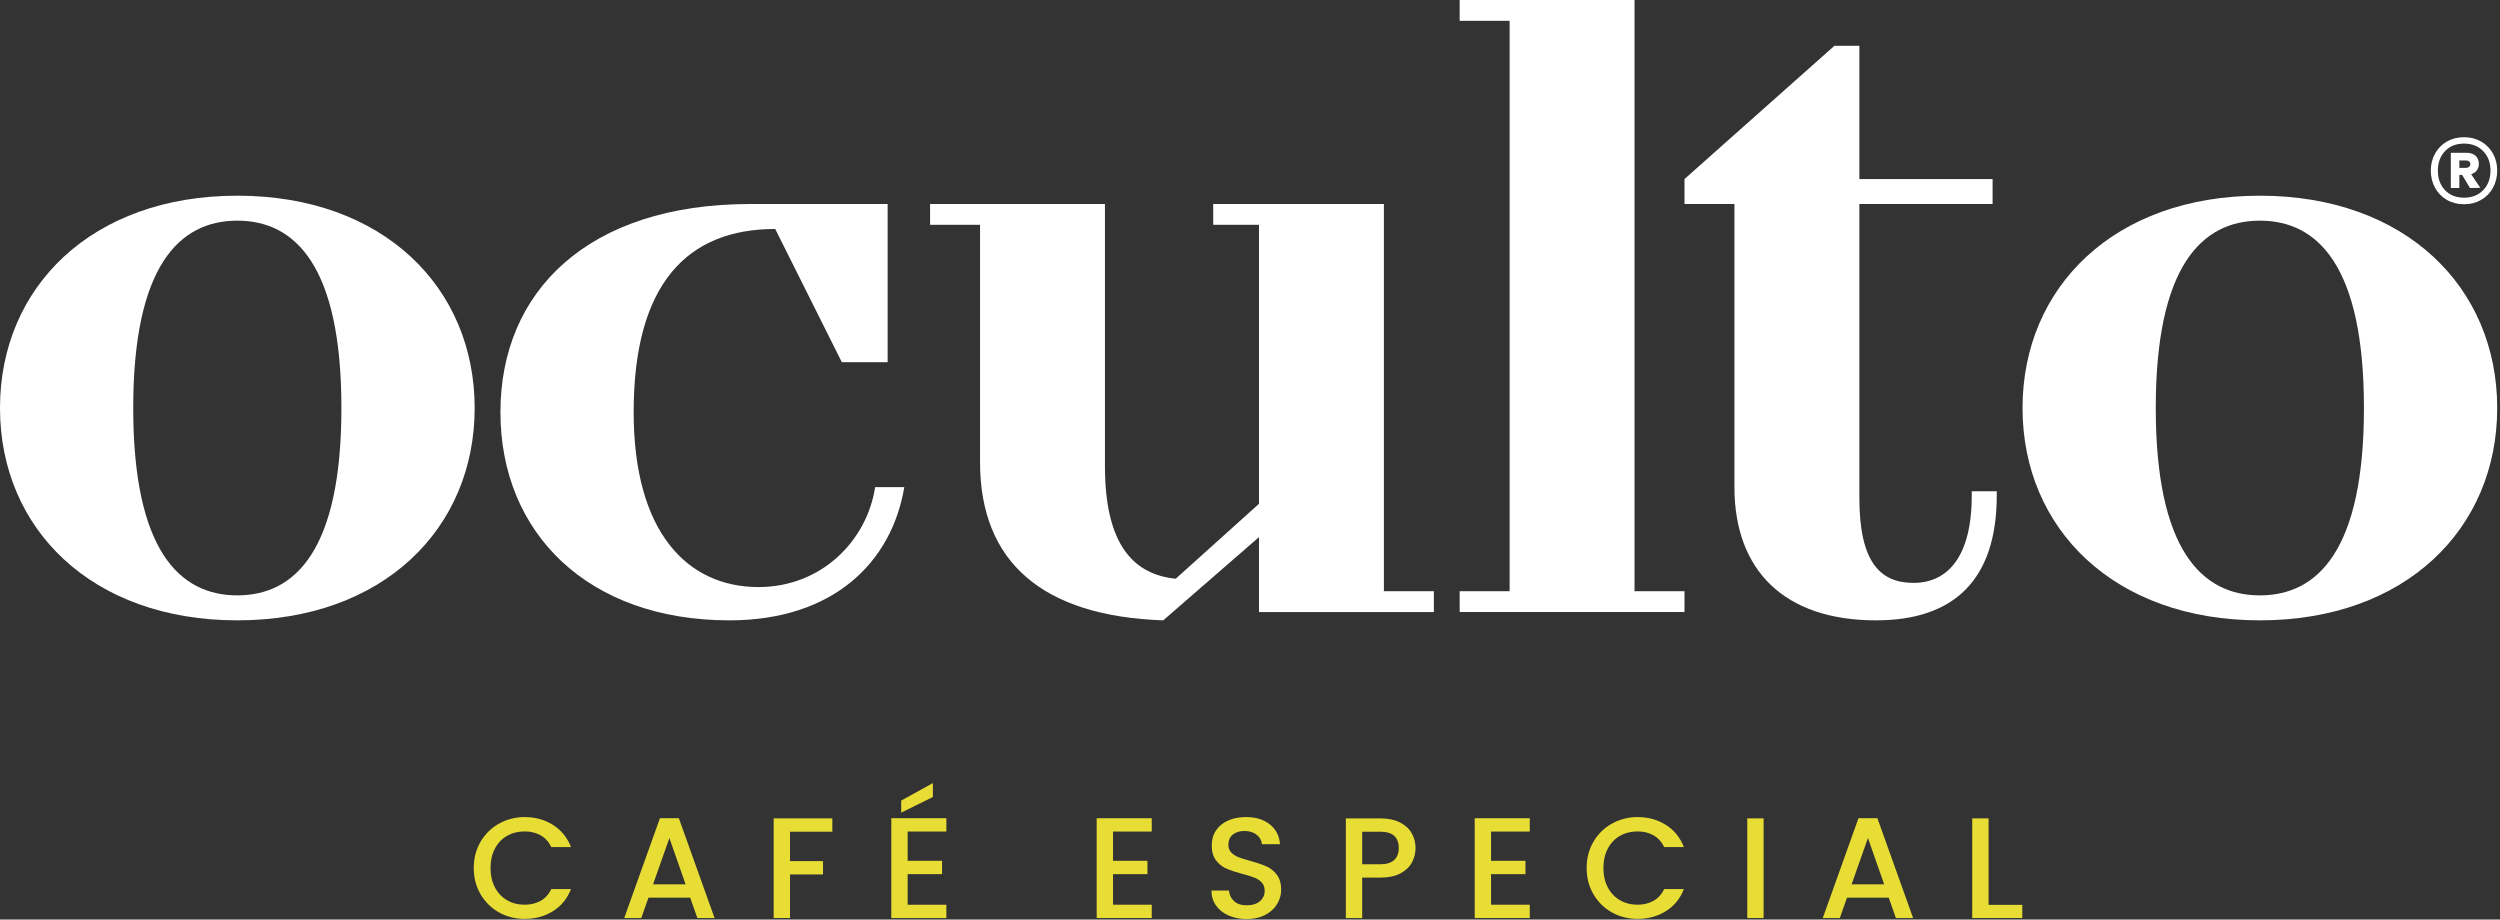
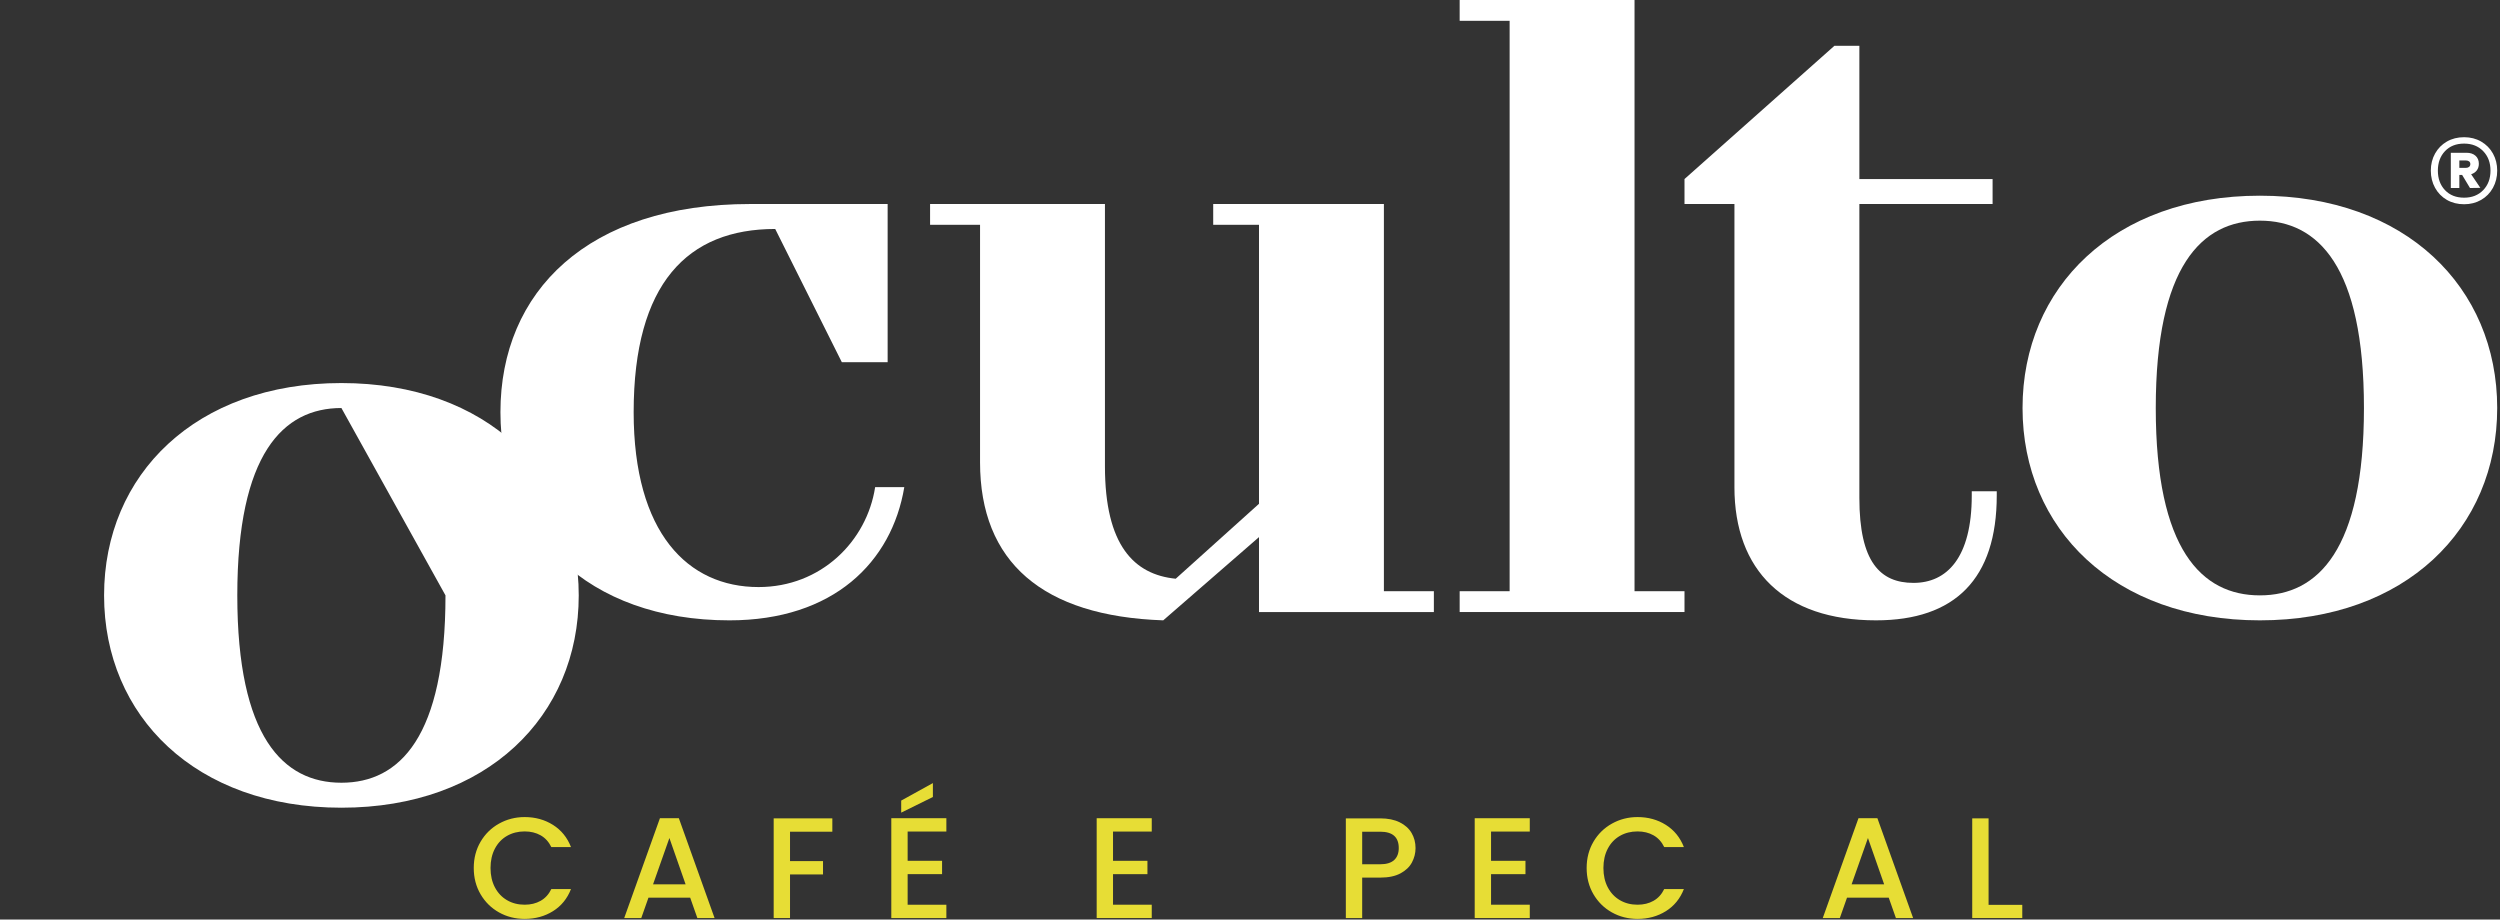
<svg xmlns="http://www.w3.org/2000/svg" width="100%" height="100%" viewBox="0 0 783 288" version="1.1" xml:space="preserve" style="fill-rule:evenodd;clip-rule:evenodd;stroke-linejoin:round;stroke-miterlimit:2;">
  <rect x="0" y="0" width="783" height="288" fill="#333333" stroke="none" />
-   <path d="M106.928,127.792c0,-44.337 -14.344,-58.681 -32.597,-58.681c-18.262,0 -32.606,14.344 -32.606,58.681c0,44.338 14.344,58.679 32.606,58.679c18.253,-0 32.597,-14.341 32.597,-58.679m-106.928,0c0,-37.815 28.687,-66.5 74.331,-66.5c45.635,0 74.331,28.685 74.331,66.5c0,37.813 -28.696,66.5 -74.331,66.5c-45.644,0 -74.331,-28.687 -74.331,-66.5" style="fill:#fff;fill-rule:nonzero;" />
+   <path d="M106.928,127.792c-18.262,0 -32.606,14.344 -32.606,58.681c0,44.338 14.344,58.679 32.606,58.679c18.253,-0 32.597,-14.341 32.597,-58.679m-106.928,0c0,-37.815 28.687,-66.5 74.331,-66.5c45.635,0 74.331,28.685 74.331,66.5c0,37.813 -28.696,66.5 -74.331,66.5c-45.644,0 -74.331,-28.687 -74.331,-66.5" style="fill:#fff;fill-rule:nonzero;" />
  <path d="M156.737,129.099c0,-37.825 27.382,-65.203 78.241,-65.203l43.031,-0l0,49.553l-14.343,-0l-20.869,-41.735c-27.378,0 -44.335,16.957 -44.335,57.385c0,37.812 16.957,54.769 39.119,54.769c19.56,-0 33.903,-14.341 36.516,-31.3l9.128,-0c-3.909,23.471 -22.163,41.725 -54.769,41.725c-44.337,-0 -71.719,-27.382 -71.719,-65.194" style="fill:#fff;fill-rule:nonzero;" />
  <path d="M306.951,144.748l-0,-74.331l-15.65,-0l-0,-6.522l54.769,-0l-0,82.15c-0,24.778 9.128,33.903 22.165,35.212l26.085,-23.471l-0,-87.369l-14.344,-0l-0,-6.522l53.462,-0l0,121.272l15.65,-0l0,6.522l-54.768,-0l-0,-23.469l-29.994,26.072c-37.816,-1.297 -57.375,-18.253 -57.375,-49.544" style="fill:#fff;fill-rule:nonzero;" />
  <path d="M457.165,185.166l15.65,-0l-0,-178.647l-15.65,-0l-0,-6.519l54.768,0l0,185.166l15.65,-0l0,6.522l-70.418,-0l-0,-6.522Z" style="fill:#fff;fill-rule:nonzero;" />
  <path d="M543.226,152.568l-0,-88.672l-15.641,0l-0,-7.822l46.941,-41.721l7.828,-0l-0,41.721l41.725,0l-0,7.822l-41.725,0l-0,92.063c-0,20.081 6.515,26.603 16.95,26.603c10.431,-0 18.253,-7.828 18.253,-27.391l-0,-1.297l7.828,0l-0,1.297c-0,26.085 -13.047,39.122 -37.822,39.122c-28.687,0 -44.337,-15.64 -44.337,-41.725" style="fill:#fff;fill-rule:nonzero;" />
  <path d="M740.389,127.792c-0,-44.337 -14.344,-58.681 -32.597,-58.681c-18.263,0 -32.606,14.344 -32.606,58.681c-0,44.338 14.343,58.679 32.606,58.679c18.253,-0 32.597,-14.341 32.597,-58.679m-106.928,0c-0,-37.815 28.687,-66.5 74.331,-66.5c45.634,0 74.331,28.685 74.331,66.5c0,37.813 -28.697,66.5 -74.331,66.5c-45.644,0 -74.331,-28.687 -74.331,-66.5" style="fill:#fff;fill-rule:nonzero;" />
  <path d="M150.512,263.634c1.421,-2.425 3.353,-4.319 5.793,-5.681c2.441,-1.363 5.116,-2.047 8.019,-2.047c3.325,-0 6.281,0.818 8.872,2.45c2.587,1.631 4.469,3.947 5.637,6.94l-6.156,0c-0.806,-1.647 -1.928,-2.875 -3.365,-3.684c-1.441,-0.809 -3.1,-1.213 -4.988,-1.213c-2.066,0 -3.906,0.466 -5.525,1.394c-1.619,0.928 -2.881,2.26 -3.797,3.997c-0.912,1.738 -1.369,3.759 -1.369,6.063c0,2.306 0.457,4.328 1.369,6.065c0.916,1.738 2.178,3.078 3.797,4.019c1.619,0.947 3.459,1.416 5.525,1.416c1.888,-0 3.547,-0.404 4.988,-1.213c1.437,-0.806 2.559,-2.034 3.365,-3.684l6.156,-0c-1.168,2.997 -3.05,5.303 -5.637,6.918c-2.591,1.619 -5.547,2.425 -8.872,2.425c-2.934,0 -5.612,-0.681 -8.041,-2.04c-2.425,-1.363 -4.35,-3.256 -5.771,-5.685c-1.422,-2.428 -2.132,-5.165 -2.132,-8.221c0,-3.054 0.71,-5.794 2.132,-8.219" style="fill:#e7dd35;fill-rule:nonzero;" />
  <path d="M214.731,276.976l-5.075,-14.509l-5.122,14.509l10.197,0Zm1.438,4.178l-13.072,0l-2.247,6.375l-5.344,0l11.185,-31.262l5.928,-0l11.187,31.262l-5.393,0l-2.244,-6.375Z" style="fill:#e7dd35;fill-rule:nonzero;" />
  <path d="M260.688,256.313l0,4.178l-13.253,-0l0,9.206l10.334,0l0,4.178l-10.334,0l0,13.657l-5.119,-0l0,-31.219l18.372,-0Z" style="fill:#e7dd35;fill-rule:nonzero;" />
  <path d="M292.18,249.62l-9.925,4.897l-0,-3.775l9.925,-5.481l-0,4.359Zm-7.907,10.825l0,9.163l10.782,-0l-0,4.178l-10.782,-0l0,9.566l12.129,-0l-0,4.178l-17.247,-0l-0,-31.263l17.247,0l-0,4.178l-12.129,0Z" style="fill:#e7dd35;fill-rule:nonzero;" />
  <path d="M348.598,260.445l-0,9.162l10.781,0l-0,4.178l-10.781,0l-0,9.569l12.128,0l-0,4.175l-17.247,0l-0,-31.262l17.247,-0l-0,4.178l-12.128,-0Z" style="fill:#e7dd35;fill-rule:nonzero;" />
-   <path d="M384.82,286.745c-1.678,-0.732 -2.997,-1.772 -3.953,-3.122c-0.959,-1.347 -1.437,-2.919 -1.437,-4.716l5.481,0c0.119,1.347 0.65,2.453 1.594,3.325c0.943,0.866 2.268,1.3 3.975,1.3c1.765,0 3.143,-0.425 4.134,-1.278c0.988,-0.853 1.481,-1.956 1.481,-3.303c0,-1.05 -0.309,-1.9 -0.922,-2.559c-0.615,-0.66 -1.378,-1.169 -2.29,-1.529c-0.916,-0.359 -2.178,-0.746 -3.794,-1.168c-2.037,-0.538 -3.694,-1.082 -4.966,-1.638c-1.271,-0.553 -2.359,-1.415 -3.256,-2.581c-0.9,-1.169 -1.347,-2.728 -1.347,-4.675c0,-1.797 0.447,-3.369 1.347,-4.716c0.897,-1.347 2.156,-2.378 3.775,-3.097c1.616,-0.721 3.488,-1.081 5.613,-1.081c3.025,0 5.503,0.76 7.434,2.269c1.931,1.512 3.003,3.587 3.213,6.222l-5.66,-0c-0.09,-1.138 -0.628,-2.113 -1.619,-2.919c-0.987,-0.809 -2.29,-1.216 -3.906,-1.216c-1.469,0 -2.665,0.375 -3.597,1.125c-0.925,0.747 -1.39,1.829 -1.39,3.235c-0,0.959 0.29,1.744 0.875,2.356c0.584,0.616 1.325,1.103 2.225,1.463c0.9,0.359 2.125,0.75 3.684,1.165c2.066,0.572 3.747,1.138 5.053,1.71c1.303,0.568 2.41,1.443 3.322,2.625c0.913,1.184 1.372,2.765 1.372,4.74c-0,1.588 -0.428,3.085 -1.281,4.491c-0.853,1.409 -2.097,2.537 -3.728,3.394c-1.632,0.85 -3.557,1.281 -5.772,1.281c-2.097,-0 -3.985,-0.369 -5.66,-1.103" style="fill:#e7dd35;fill-rule:nonzero;" />
  <path d="M436.655,269.362c0.956,-0.884 1.437,-2.134 1.437,-3.753c0,-3.413 -1.931,-5.119 -5.793,-5.119l-5.663,0l0,10.197l5.663,-0c1.943,-0 3.397,-0.441 4.356,-1.325m5.569,0.741c-0.747,1.409 -1.947,2.553 -3.594,3.437c-1.647,0.884 -3.756,1.325 -6.331,1.325l-5.663,0l0,12.666l-5.119,-0l0,-31.219l10.782,-0c2.393,-0 4.422,0.412 6.084,1.234c1.663,0.825 2.906,1.941 3.728,3.347c0.825,1.41 1.238,2.981 1.238,4.716c-0,1.59 -0.378,3.087 -1.125,4.494" style="fill:#e7dd35;fill-rule:nonzero;" />
  <path d="M466.996,260.445l-0,9.162l10.781,0l-0,4.178l-10.781,0l-0,9.569l12.128,0l-0,4.175l-17.247,0l-0,-31.262l17.247,-0l-0,4.178l-12.128,-0Z" style="fill:#e7dd35;fill-rule:nonzero;" />
  <path d="M499.068,263.634c1.422,-2.425 3.353,-4.319 5.794,-5.681c2.44,-1.363 5.115,-2.047 8.018,-2.047c3.325,-0 6.282,0.818 8.872,2.45c2.588,1.631 4.469,3.947 5.638,6.94l-6.157,0c-0.806,-1.647 -1.928,-2.875 -3.365,-3.684c-1.441,-0.809 -3.1,-1.213 -4.988,-1.213c-2.065,0 -3.906,0.466 -5.525,1.394c-1.618,0.928 -2.881,2.26 -3.797,3.997c-0.912,1.738 -1.368,3.759 -1.368,6.063c-0,2.306 0.456,4.328 1.368,6.065c0.916,1.738 2.179,3.078 3.797,4.019c1.619,0.947 3.46,1.416 5.525,1.416c1.888,-0 3.547,-0.404 4.988,-1.213c1.437,-0.806 2.559,-2.034 3.365,-3.684l6.157,-0c-1.169,2.997 -3.05,5.303 -5.638,6.918c-2.59,1.619 -5.547,2.425 -8.872,2.425c-2.934,0 -5.612,-0.681 -8.04,-2.04c-2.425,-1.363 -4.35,-3.256 -5.772,-5.685c-1.422,-2.428 -2.131,-5.165 -2.131,-8.221c-0,-3.054 0.709,-5.794 2.131,-8.219" style="fill:#e7dd35;fill-rule:nonzero;" />
-   <rect x="547.243" y="256.311" width="5.119" height="31.219" style="fill:#e7dd35;" />
  <path d="M590.117,276.976l-5.075,-14.509l-5.122,14.509l10.197,0Zm1.437,4.178l-13.072,0l-2.246,6.375l-5.344,0l11.184,-31.262l5.928,-0l11.188,31.262l-5.394,0l-2.244,-6.375Z" style="fill:#e7dd35;fill-rule:nonzero;" />
  <path d="M622.822,283.398l10.556,0l0,4.132l-15.675,-0l0,-31.216l5.119,0l-0,27.084Z" style="fill:#e7dd35;fill-rule:nonzero;" />
  <path d="M770.266,52.574l2.106,0c0.375,0 0.694,-0.103 0.947,-0.309c0.256,-0.206 0.387,-0.494 0.387,-0.872c0,-0.378 -0.131,-0.659 -0.387,-0.847c-0.253,-0.187 -0.572,-0.281 -0.947,-0.281l-2.106,0l-0,2.309Zm5.468,0.794c-0.431,0.566 -1.018,0.969 -1.771,1.21l2.875,4.259l-3.235,0.05l-2.465,-4.106l-0.872,-0l-0,4.106l-2.669,-0l-0,-11.038l4.928,0c1.163,0 2.097,0.31 2.797,0.925c0.703,0.616 1.053,1.457 1.053,2.516c0,0.822 -0.216,1.516 -0.641,2.078m2,6.188c1.525,-1.575 2.288,-3.61 2.288,-6.11c-0,-2.497 -0.763,-4.534 -2.288,-6.109c-1.521,-1.572 -3.515,-2.363 -5.978,-2.363c-2.5,0 -4.493,0.791 -5.981,2.363c-1.491,1.575 -2.234,3.612 -2.234,6.109c-0,2.5 0.743,4.535 2.234,6.11c1.488,1.575 3.481,2.359 5.981,2.359c2.463,0 4.457,-0.784 5.978,-2.359m-0.64,-15.222c1.572,0.909 2.806,2.159 3.697,3.75c0.887,1.59 1.334,3.381 1.334,5.362c0,1.988 -0.447,3.782 -1.334,5.391c-0.891,1.609 -2.125,2.866 -3.697,3.772c-1.575,0.906 -3.353,1.362 -5.338,1.362c-2.022,0 -3.818,-0.456 -5.394,-1.362c-1.571,-0.906 -2.803,-2.163 -3.693,-3.772c-0.891,-1.609 -1.335,-3.403 -1.335,-5.391c0,-1.981 0.444,-3.772 1.335,-5.362c0.89,-1.591 2.122,-2.841 3.693,-3.75c1.576,-0.906 3.372,-1.36 5.394,-1.36c1.985,0 3.763,0.454 5.338,1.36" style="fill:#fff;fill-rule:nonzero;" />
</svg>